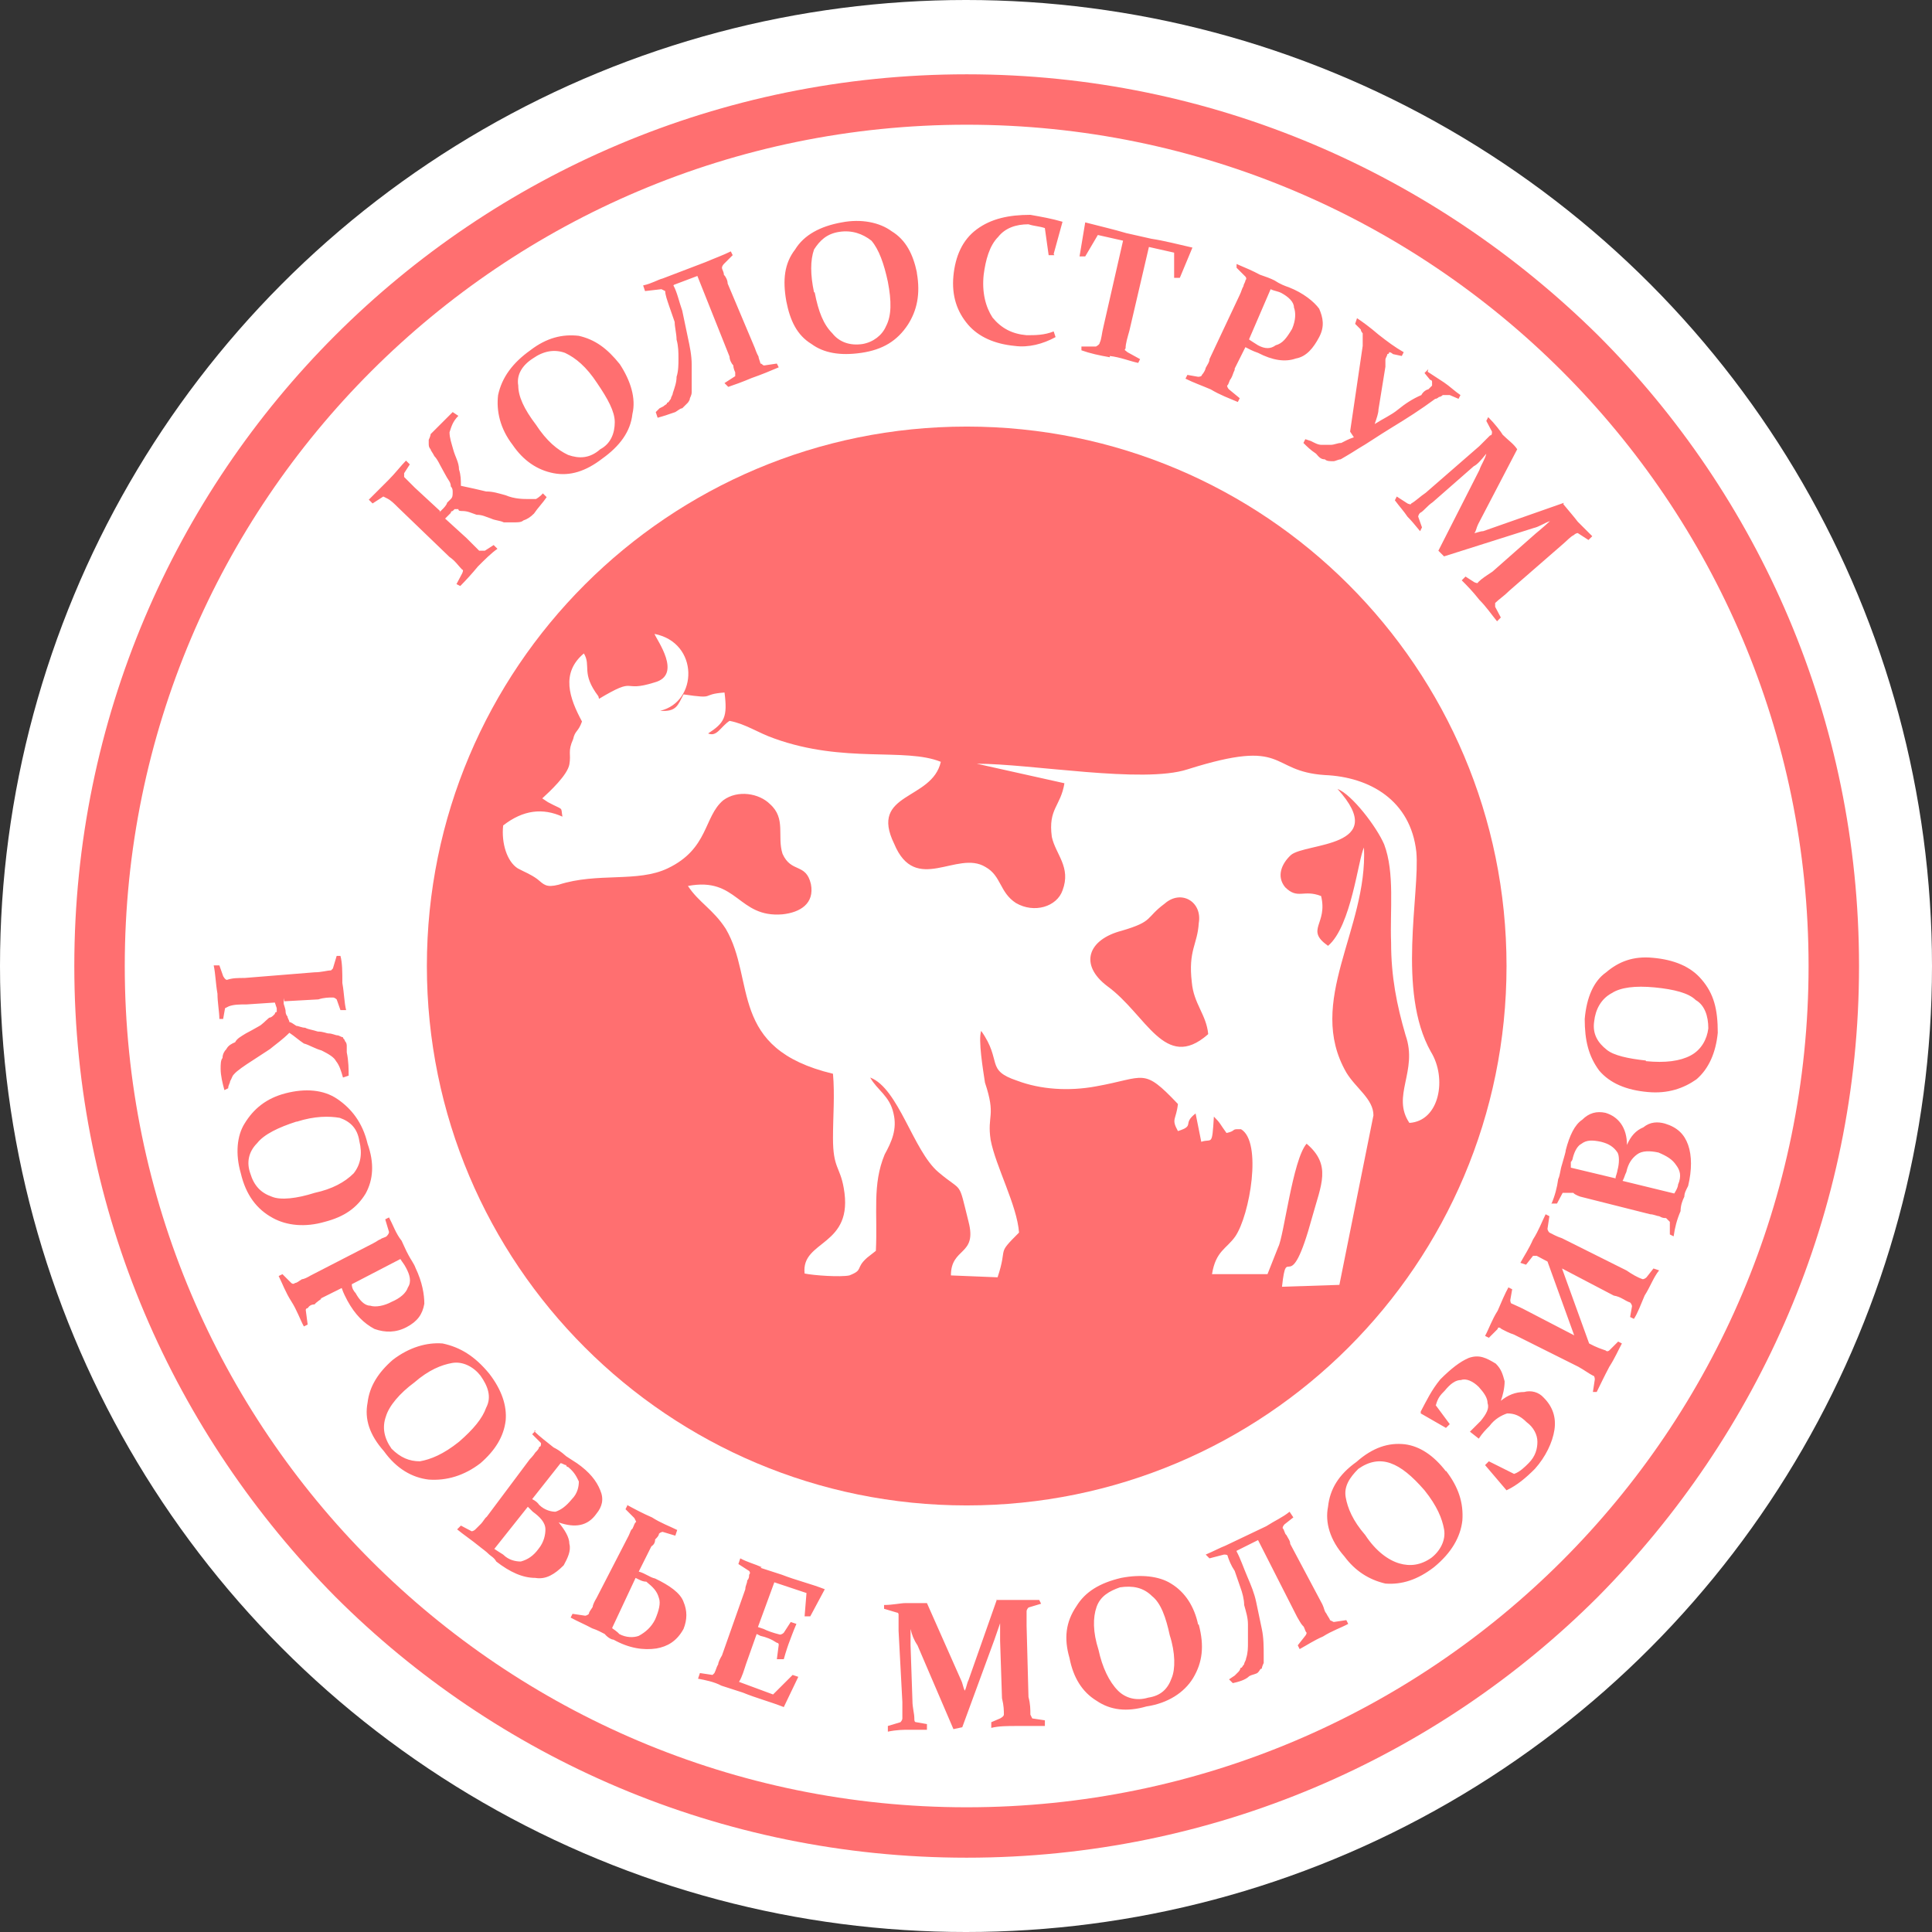
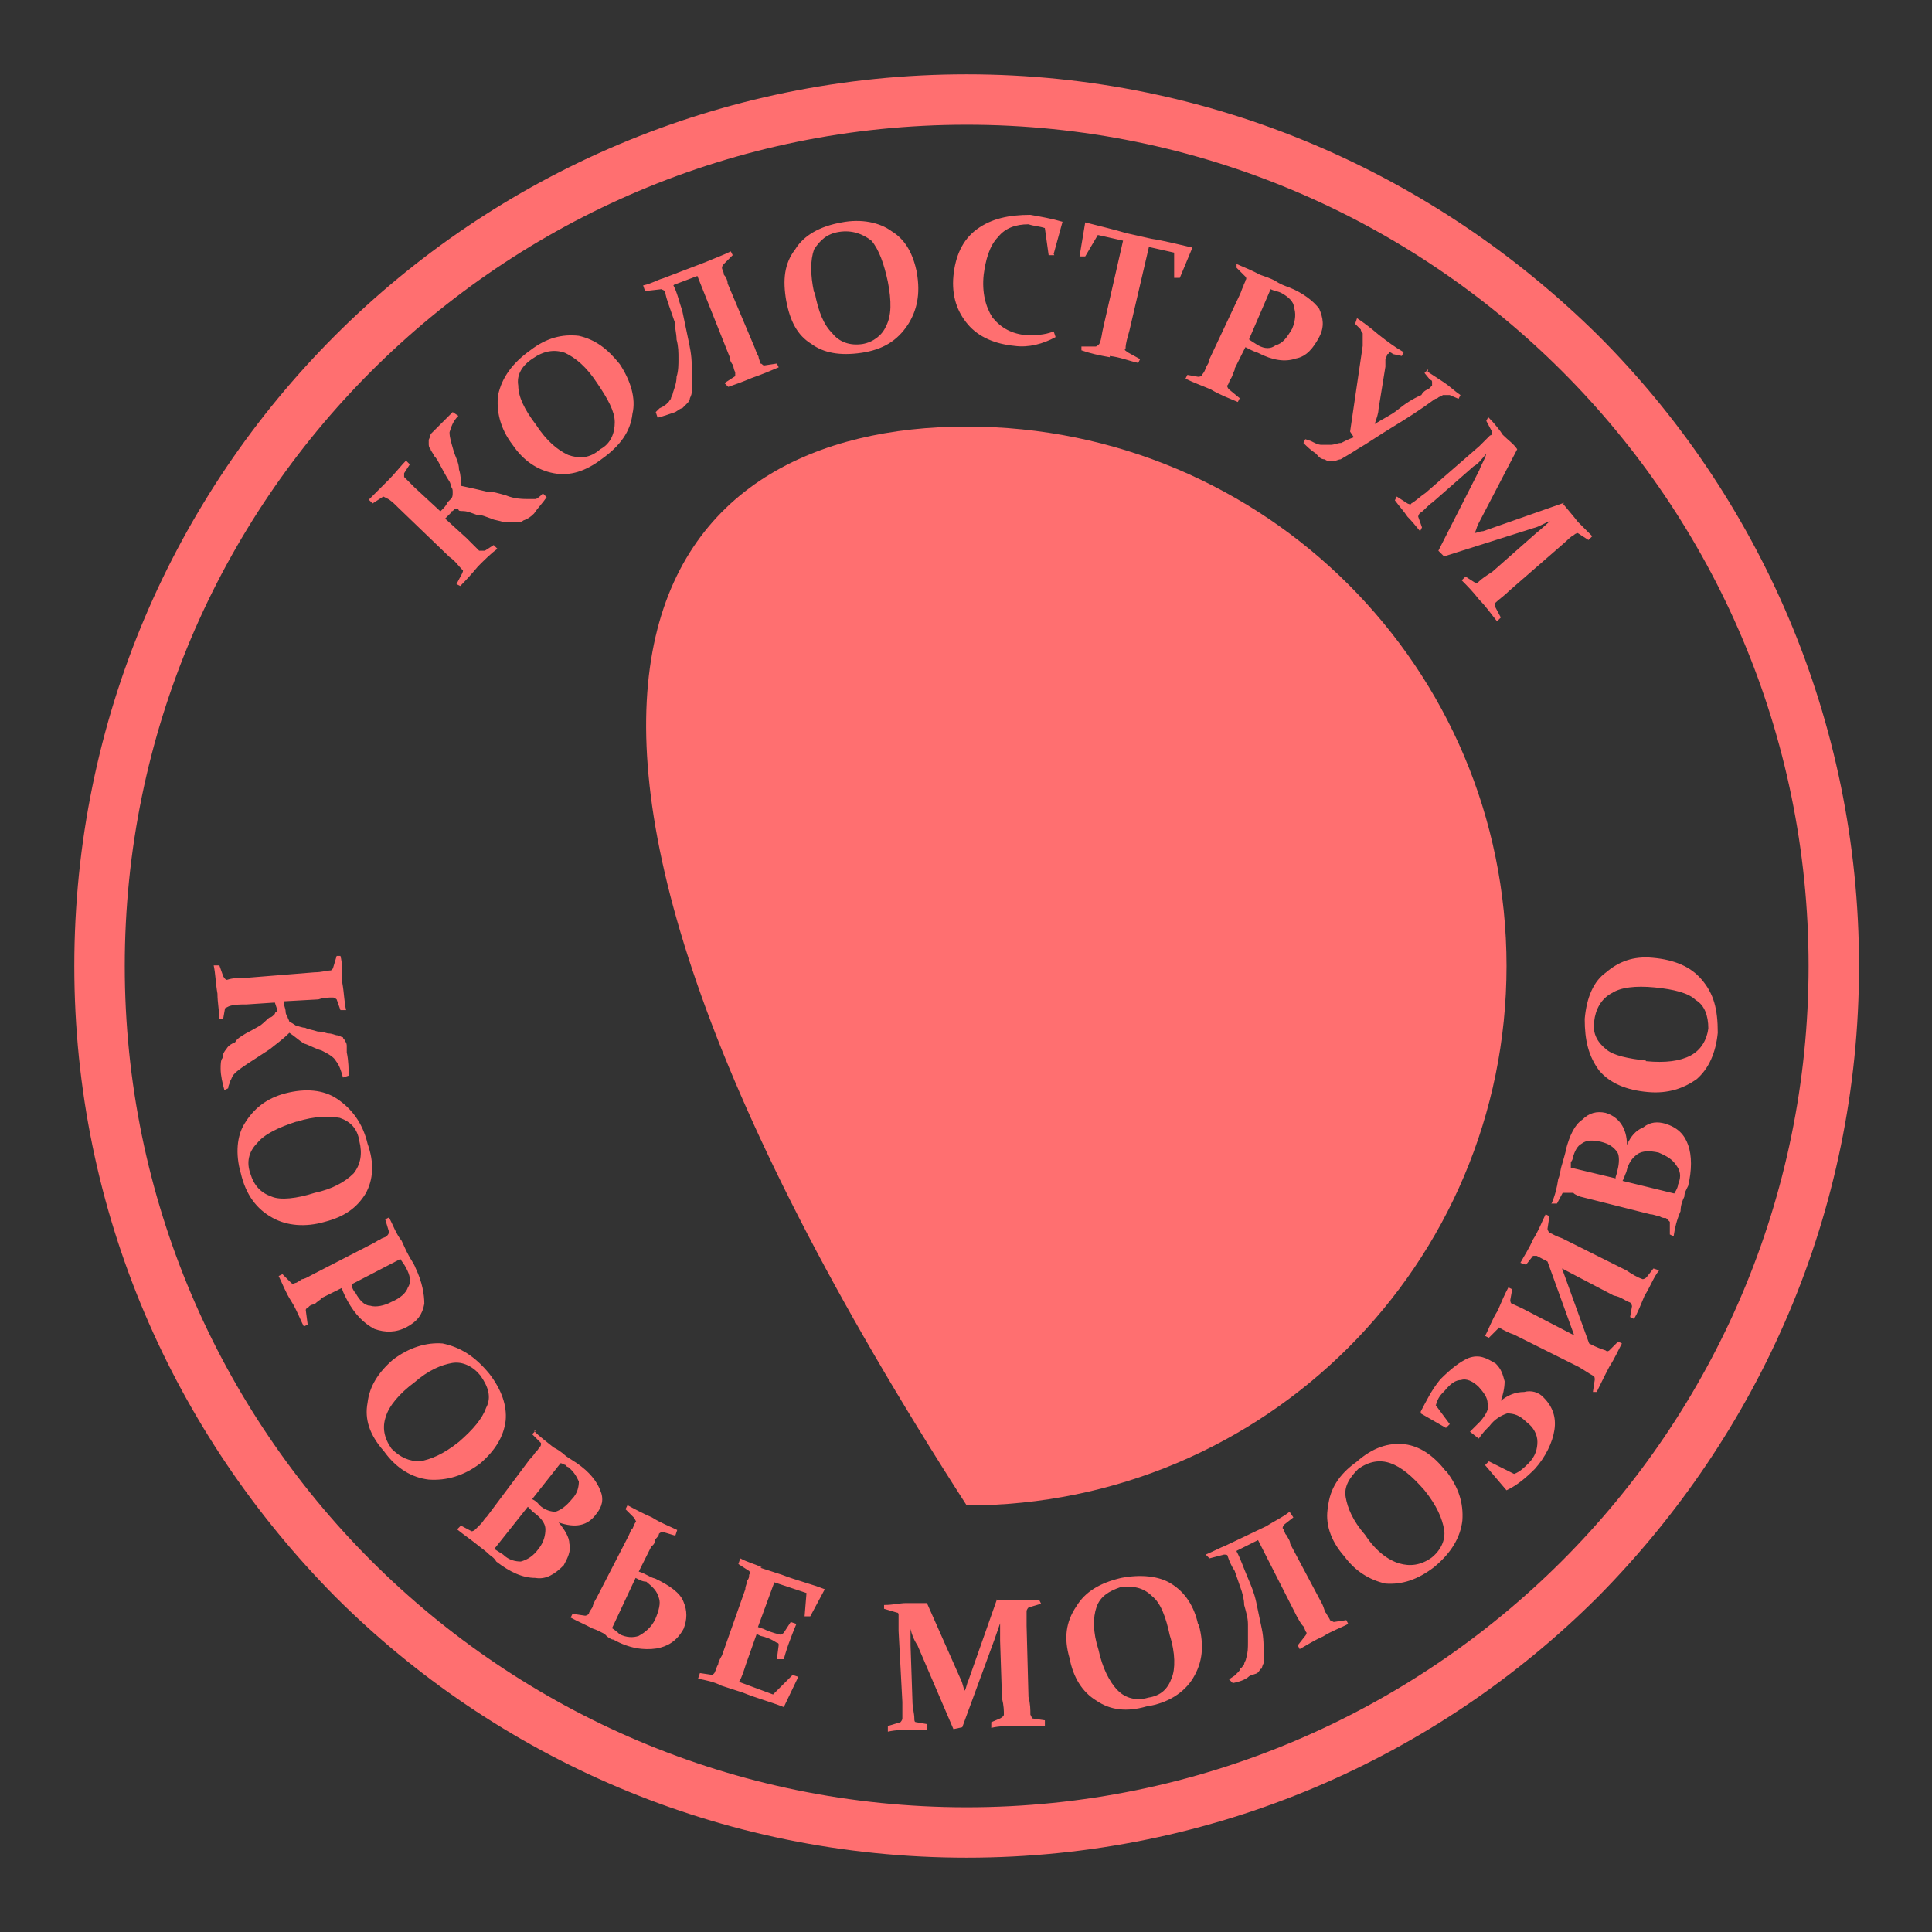
<svg xmlns="http://www.w3.org/2000/svg" width="130" height="130" viewBox="0 0 130 130" fill="none">
  <rect x="0" y="0" width="130" height="130" fill="#333333" stroke="none" />
-   <circle cx="65" cy="65" r="65" fill="white" />
  <path d="M65.045 5C81.637 5 96.574 11.742 107.522 22.555C118.343 33.367 125.09 48.378 125.09 65C125.09 81.622 118.343 96.505 107.522 107.445C96.701 118.258 81.679 125 65.045 125C48.411 125 33.389 118.258 22.568 107.445C11.747 96.505 5 81.622 5 65C5 48.378 11.747 33.367 22.568 22.555C33.389 11.742 48.411 5 65.045 5ZM105.103 24.972C94.876 14.753 80.703 8.392 65.045 8.392C49.387 8.392 35.213 14.753 24.987 24.972C14.76 35.191 8.395 49.353 8.395 65C8.395 80.647 14.76 94.809 24.987 105.028C35.213 115.247 49.387 121.608 65.045 121.608C80.703 121.608 94.876 115.247 105.103 105.028C115.33 94.809 121.695 80.647 121.695 65C121.695 49.353 115.33 35.191 105.103 24.972Z" fill="#FF6F70" />
-   <path fill-rule="evenodd" clip-rule="evenodd" d="M65.047 28.703C85.118 28.703 101.371 44.943 101.371 65C101.371 85.056 85.118 101.297 65.047 101.297C44.975 101.297 28.723 85.056 28.723 65C28.723 44.943 44.975 28.703 65.047 28.703Z" fill="#FF6F70" />
+   <path fill-rule="evenodd" clip-rule="evenodd" d="M65.047 28.703C85.118 28.703 101.371 44.943 101.371 65C101.371 85.056 85.118 101.297 65.047 101.297C28.723 44.943 44.975 28.703 65.047 28.703Z" fill="#FF6F70" />
  <path d="M29.569 34.47L29.824 34.215C29.824 34.215 30.078 33.961 30.078 33.834C30.206 33.706 30.333 33.579 30.333 33.579C30.46 33.452 30.46 33.325 30.46 33.113C30.46 32.986 30.46 32.858 30.333 32.731C30.333 32.477 30.206 32.35 30.078 32.138C29.951 31.925 29.824 31.671 29.611 31.29C29.484 31.035 29.357 30.823 29.23 30.696C29.102 30.441 28.975 30.314 28.975 30.229C28.848 30.102 28.848 29.975 28.848 29.848V29.593C28.848 29.593 28.975 29.339 28.975 29.212C29.102 29.085 29.23 28.957 29.357 28.83C29.739 28.448 30.078 28.109 30.46 27.728L30.842 27.982C30.46 28.364 30.375 28.703 30.248 29.085C30.248 29.466 30.375 29.805 30.503 30.272C30.63 30.738 30.885 31.12 30.885 31.586C31.012 31.968 31.012 32.307 31.012 32.689C31.606 32.816 32.2 32.943 32.709 33.07C33.176 33.07 33.558 33.198 34.025 33.325C34.619 33.579 35.213 33.579 35.595 33.579H36.062C36.062 33.579 36.316 33.452 36.528 33.198L36.783 33.452C36.528 33.834 36.189 34.173 35.934 34.554C35.68 34.809 35.468 34.936 35.213 35.021C35.086 35.148 34.831 35.148 34.619 35.148H33.897C33.643 35.021 33.303 35.021 33.049 34.894C32.667 34.767 32.455 34.639 32.073 34.639C31.691 34.512 31.479 34.385 31.097 34.385C30.969 34.385 30.842 34.385 30.842 34.258H30.587L30.46 34.385C30.46 34.385 30.333 34.385 30.333 34.512L29.951 34.894L31.394 36.208C31.776 36.59 31.988 36.802 32.242 37.056H32.624L33.218 36.675L33.473 36.929C33.091 37.184 32.624 37.65 32.158 38.116C31.776 38.583 31.309 39.092 30.969 39.431L30.715 39.304L31.097 38.583C31.097 38.583 31.224 38.328 31.097 38.328C30.842 38.074 30.63 37.735 30.248 37.48L26.768 34.13C26.514 33.876 26.302 33.664 26.047 33.537C26.047 33.537 25.962 33.494 25.792 33.41L25.071 33.876L24.816 33.622C25.198 33.24 25.665 32.774 26.132 32.307C26.599 31.841 26.981 31.332 27.32 30.993L27.575 31.247L27.193 31.841V32.095C27.447 32.35 27.66 32.562 27.914 32.816L29.611 34.385L29.569 34.47ZM36.062 28.576C36.783 29.678 37.504 30.272 38.226 30.611C38.947 30.866 39.669 30.866 40.39 30.229C41.111 29.848 41.366 29.127 41.366 28.406C41.366 27.685 40.899 26.837 40.178 25.777C39.456 24.675 38.735 24.081 38.014 23.742C37.292 23.487 36.571 23.615 35.849 24.123C35.128 24.59 34.746 25.226 34.873 25.947C34.873 26.668 35.255 27.516 36.062 28.576ZM41.705 24.505C42.427 25.608 42.809 26.795 42.554 27.855C42.427 29.042 41.705 30.017 40.517 30.866C39.414 31.713 38.353 32.053 37.25 31.841C36.146 31.629 35.213 30.993 34.492 29.933C33.643 28.83 33.388 27.643 33.516 26.583C33.77 25.395 34.492 24.42 35.68 23.572C36.783 22.724 37.844 22.47 38.947 22.597C40.05 22.851 40.857 23.445 41.705 24.505ZM45.312 19.205C45.567 19.671 45.694 20.307 45.906 20.901L46.288 22.724C46.416 23.318 46.543 23.911 46.543 24.547V26.371C46.543 26.625 46.416 26.752 46.416 26.837C46.416 26.922 46.288 27.092 46.288 27.092C46.161 27.219 46.034 27.346 45.906 27.473C45.779 27.473 45.652 27.601 45.44 27.728C45.058 27.855 44.718 27.982 44.251 28.109L44.124 27.728L44.379 27.473L44.633 27.346C44.761 27.219 44.888 27.219 44.888 27.092C45.015 27.092 45.015 26.964 45.143 26.837C45.143 26.71 45.27 26.583 45.27 26.456C45.397 26.074 45.525 25.735 45.525 25.353C45.652 24.971 45.652 24.505 45.652 24.166C45.652 23.699 45.652 23.318 45.525 22.851C45.525 22.47 45.397 22.003 45.397 21.664C45.27 21.282 45.143 20.943 45.015 20.562C44.888 20.18 44.761 19.841 44.761 19.586C44.761 19.586 44.676 19.544 44.506 19.459L43.403 19.586L43.275 19.205C43.87 19.078 44.252 18.823 44.591 18.738L47.477 17.636C48.071 17.381 48.665 17.169 49.174 16.915L49.301 17.169L48.707 17.763C48.707 17.763 48.58 17.89 48.58 18.017C48.58 18.145 48.707 18.272 48.707 18.484C48.834 18.611 48.962 18.866 48.962 19.078L50.786 23.403C50.786 23.403 50.914 23.784 51.041 23.996C51.041 24.123 51.168 24.378 51.168 24.463C51.296 24.463 51.296 24.59 51.423 24.59L52.272 24.463L52.399 24.717C51.805 24.971 51.296 25.183 50.574 25.438C49.98 25.692 49.386 25.904 49.004 26.032L48.749 25.777L49.471 25.311V25.056C49.471 25.056 49.344 24.802 49.344 24.59C49.216 24.463 49.089 24.208 49.089 23.996L46.925 18.569L45.355 19.162L45.312 19.205ZM54.818 19.671C55.072 20.986 55.412 21.834 56.006 22.427C56.473 23.021 57.194 23.275 58.043 23.148C58.764 23.021 59.358 22.555 59.613 21.961C59.995 21.24 59.995 20.265 59.74 18.95C59.486 17.763 59.146 16.788 58.637 16.194C58.043 15.728 57.321 15.473 56.473 15.601C55.624 15.728 55.157 16.194 54.775 16.788C54.521 17.509 54.521 18.484 54.775 19.671H54.818ZM61.692 18.357C61.947 19.798 61.692 20.901 61.098 21.834C60.377 22.936 59.401 23.53 57.958 23.742C56.515 23.954 55.412 23.742 54.605 23.148C53.63 22.555 53.163 21.579 52.908 20.265C52.654 18.823 52.781 17.721 53.502 16.788C54.096 15.812 55.2 15.219 56.642 14.964C57.958 14.71 59.188 14.964 59.995 15.558C60.971 16.152 61.438 17.127 61.692 18.314V18.357ZM70.943 17.169H70.561L70.306 15.346C69.924 15.219 69.585 15.219 69.203 15.092C68.354 15.092 67.633 15.346 67.166 15.94C66.572 16.533 66.317 17.509 66.19 18.484C66.063 19.671 66.317 20.646 66.784 21.367C67.378 22.088 68.1 22.47 69.076 22.555C69.67 22.555 70.264 22.555 70.9 22.3L71.028 22.682C70.179 23.148 69.203 23.403 68.269 23.275C66.954 23.148 65.851 22.682 65.129 21.834C64.408 20.986 64.026 19.925 64.153 18.569C64.281 17.254 64.747 16.152 65.723 15.431C66.699 14.71 67.888 14.456 69.33 14.456C70.052 14.583 70.773 14.71 71.495 14.922L70.9 17.085L70.943 17.169ZM74.677 24.039C73.956 23.911 73.362 23.784 72.767 23.572V23.318H73.743C73.743 23.318 73.998 23.191 73.998 23.063C74.125 22.809 74.125 22.47 74.253 21.961L75.568 16.194L73.871 15.812L73.022 17.254H72.64L73.022 14.964C73.998 15.219 74.932 15.431 75.78 15.685L77.478 16.067C78.326 16.194 79.302 16.448 80.236 16.66L79.387 18.696H79.005V17L77.308 16.618L75.993 22.258C75.865 22.724 75.738 23.106 75.738 23.445C75.611 23.572 75.738 23.572 75.865 23.699L76.714 24.166L76.587 24.42C75.993 24.293 75.398 24.039 74.677 23.954V24.039ZM84.055 22.851C84.055 22.851 84.437 23.106 84.649 23.233C85.116 23.487 85.498 23.487 85.837 23.233C86.304 23.106 86.559 22.767 86.941 22.131C87.195 21.537 87.195 21.028 87.068 20.689C87.068 20.307 86.686 19.968 86.219 19.713C85.965 19.586 85.752 19.586 85.498 19.459L84.055 22.809V22.851ZM83.079 24.887C82.952 25.141 82.952 25.268 82.825 25.48C82.697 25.608 82.697 25.862 82.57 25.947C82.57 25.947 82.57 26.074 82.697 26.201L83.419 26.795L83.291 27.049C82.697 26.795 82.103 26.583 81.467 26.201C80.873 25.947 80.278 25.735 79.769 25.48L79.897 25.226L80.618 25.353C80.618 25.353 80.873 25.353 80.873 25.226C81 25.099 81.127 24.844 81.127 24.759C81.254 24.505 81.382 24.378 81.382 24.166L83.419 19.841C83.546 19.586 83.546 19.459 83.673 19.247C83.673 19.12 83.8 18.993 83.8 18.866C83.928 18.738 83.8 18.611 83.8 18.611L83.206 18.017V17.763C83.8 18.017 84.31 18.229 84.776 18.484C85.158 18.611 85.498 18.738 85.752 18.866C86.134 19.12 86.474 19.247 86.728 19.332C87.704 19.713 88.426 20.307 88.765 20.774C89.02 21.367 89.147 21.961 88.765 22.682C88.383 23.403 87.917 23.996 87.195 24.123C86.474 24.378 85.625 24.251 84.649 23.742C84.267 23.615 84.055 23.487 83.8 23.36L83.079 24.802V24.887ZM96.064 25.014C96.446 25.268 96.785 25.48 97.167 25.735C97.549 25.989 97.889 26.328 98.271 26.583L98.143 26.837L97.549 26.583H97.082C97.082 26.583 96.955 26.71 96.828 26.71C96.828 26.71 96.701 26.837 96.573 26.837C95.597 27.558 94.664 28.152 93.688 28.745C92.712 29.339 91.99 29.848 91.396 30.187C90.802 30.569 90.42 30.781 90.208 30.908C90.081 30.908 89.826 31.035 89.741 31.035C89.487 31.035 89.275 31.035 89.147 30.908C88.893 30.908 88.765 30.781 88.553 30.526C88.171 30.272 87.959 30.06 87.704 29.805L87.832 29.551L88.214 29.678C88.468 29.805 88.68 29.933 88.935 29.933H89.529C89.784 29.933 89.996 29.805 90.251 29.805C90.505 29.678 90.717 29.551 91.099 29.424L90.845 29.042L91.693 23.275V22.427C91.693 22.427 91.566 22.3 91.566 22.173L91.184 21.791L91.311 21.41C91.693 21.664 92.16 22.003 92.754 22.512C93.348 22.979 93.858 23.36 94.452 23.699L94.324 23.954L93.73 23.827C93.73 23.827 93.603 23.699 93.476 23.699C93.476 23.699 93.476 23.827 93.348 23.827C93.348 23.954 93.221 24.081 93.221 24.208V24.675L92.754 27.558C92.754 27.812 92.627 28.152 92.5 28.533C93.094 28.152 93.603 27.94 94.07 27.558C94.536 27.176 95.046 26.837 95.64 26.583C95.767 26.328 96.022 26.201 96.106 26.201C96.234 26.074 96.361 25.947 96.361 25.947V25.692C96.361 25.692 96.361 25.565 96.234 25.565L95.852 25.099L96.106 24.844L96.064 25.014ZM105.188 33.919C105.569 34.385 105.909 34.767 106.164 35.106C106.418 35.36 106.758 35.699 107.14 36.081L106.885 36.335L106.164 35.869C106.164 35.869 106.036 35.869 105.909 35.996C105.654 36.123 105.442 36.378 105.188 36.59L101.581 39.728C101.199 40.109 100.859 40.321 100.605 40.576V40.83L100.987 41.551L100.732 41.805C100.35 41.339 100.011 40.83 99.544 40.364C99.077 39.77 98.695 39.388 98.356 39.049L98.61 38.795L99.204 39.176C99.204 39.176 99.459 39.304 99.459 39.176C99.713 38.922 100.053 38.71 100.435 38.456L103.32 35.911C103.32 35.911 103.787 35.53 104.296 35.063C103.914 35.191 103.575 35.445 103.193 35.53L97.167 37.438L96.785 37.056L99.544 31.629C99.671 31.247 99.926 30.908 100.01 30.526C99.629 30.993 99.416 31.247 99.162 31.374L96.404 33.791C96.022 34.046 95.809 34.385 95.555 34.512C95.428 34.639 95.428 34.767 95.428 34.767L95.682 35.487L95.555 35.742C95.173 35.275 94.961 35.021 94.706 34.767C94.452 34.385 94.239 34.173 93.858 33.664L93.985 33.41L94.706 33.876C94.706 33.876 94.961 34.003 94.961 33.876C95.215 33.749 95.555 33.41 95.937 33.155L99.544 30.017C99.798 29.763 100.011 29.551 100.265 29.297C100.392 29.297 100.392 29.169 100.392 29.042L100.01 28.321L100.138 28.067C100.605 28.533 100.987 29.042 101.114 29.254C101.496 29.636 101.835 29.848 102.09 30.229L99.459 35.275C99.332 35.53 99.332 35.742 99.204 35.869C99.332 35.869 99.586 35.742 99.798 35.742L105.23 33.834L105.188 33.919Z" fill="#FF6F70" />
  <path d="M19.089 67.162V67.544C19.089 67.544 19.216 67.925 19.216 68.01C19.216 68.095 19.216 68.265 19.344 68.392C19.344 68.519 19.471 68.646 19.471 68.774C19.598 68.774 19.726 68.901 19.938 69.028C20.065 69.028 20.32 69.155 20.532 69.155C20.787 69.282 20.999 69.282 21.381 69.41C21.762 69.41 21.975 69.537 22.102 69.537C22.357 69.537 22.569 69.664 22.696 69.664C22.823 69.664 22.951 69.791 23.078 69.791C23.078 69.918 23.205 69.918 23.205 70.046C23.333 70.173 23.333 70.3 23.333 70.427V70.809C23.46 71.403 23.46 71.996 23.46 72.378L23.078 72.505C22.951 72.039 22.823 71.657 22.611 71.403C22.484 71.148 22.144 70.936 21.635 70.682C21.169 70.555 20.787 70.3 20.447 70.215C20.065 69.961 19.853 69.749 19.471 69.494C19.004 69.961 18.622 70.215 18.156 70.597C17.774 70.851 17.434 71.063 17.052 71.318C16.458 71.699 15.949 72.039 15.737 72.293C15.61 72.42 15.61 72.547 15.482 72.759C15.482 72.887 15.355 73.014 15.355 73.226L15.1 73.353C14.973 72.887 14.846 72.378 14.846 71.911C14.846 71.657 14.846 71.318 14.973 71.191C14.973 70.936 15.1 70.724 15.228 70.597C15.355 70.343 15.61 70.215 15.822 70.13C15.949 69.876 16.204 69.749 16.543 69.537C16.798 69.41 17.01 69.282 17.392 69.07C17.646 68.943 17.858 68.689 18.113 68.477C18.241 68.477 18.368 68.35 18.368 68.35L18.495 68.222C18.495 68.222 18.495 68.095 18.622 68.095V67.841L18.495 67.459L16.585 67.586C16.119 67.586 15.737 67.586 15.397 67.713C15.397 67.713 15.312 67.756 15.143 67.841L15.015 68.562H14.761C14.761 68.095 14.633 67.459 14.633 66.865C14.506 66.145 14.506 65.551 14.379 64.957H14.761L15.015 65.678C15.015 65.678 15.143 65.933 15.27 65.933C15.652 65.805 15.991 65.805 16.458 65.805L21.169 65.424C21.635 65.424 22.017 65.297 22.272 65.297C22.272 65.297 22.314 65.254 22.399 65.169L22.654 64.321H22.908C23.036 64.788 23.036 65.424 23.036 66.145C23.163 66.865 23.163 67.459 23.29 67.968H22.908L22.654 67.247C22.654 67.247 22.526 67.12 22.399 67.12C22.145 67.12 21.805 67.12 21.423 67.247L19.132 67.374L19.089 67.162ZM19.938 75.473C18.75 75.855 17.774 76.321 17.307 76.915C16.713 77.509 16.585 78.229 16.84 78.95C17.095 79.798 17.561 80.265 18.283 80.519C18.877 80.774 19.98 80.646 21.169 80.265C22.357 80.01 23.205 79.544 23.799 78.95C24.266 78.357 24.393 77.636 24.181 76.788C24.054 75.94 23.587 75.473 22.866 75.219C22.144 75.092 21.169 75.092 19.98 75.473H19.938ZM21.847 82.215C20.532 82.597 19.301 82.47 18.368 81.961C17.265 81.367 16.543 80.392 16.204 78.95C15.822 77.636 15.949 76.406 16.458 75.6C17.052 74.625 17.901 73.904 19.216 73.565C20.532 73.226 21.762 73.311 22.696 73.947C23.63 74.583 24.393 75.516 24.733 76.957C25.2 78.272 25.115 79.374 24.606 80.307C24.012 81.282 23.163 81.876 21.847 82.215ZM23.672 86.413C23.672 86.668 23.799 86.88 23.927 87.007C24.181 87.473 24.521 87.855 24.903 87.855C25.285 87.982 25.879 87.855 26.346 87.6C26.94 87.346 27.322 87.007 27.449 86.625C27.703 86.244 27.576 85.777 27.322 85.311C27.194 85.056 27.067 84.929 26.94 84.717L23.672 86.413ZM21.635 87.388C21.635 87.388 21.253 87.643 21.169 87.77C20.914 87.77 20.787 87.897 20.702 88.025C20.574 88.025 20.574 88.152 20.574 88.152L20.702 89.127L20.447 89.254C20.192 88.788 19.98 88.152 19.598 87.558C19.216 86.964 19.004 86.371 18.75 85.862L19.004 85.735L19.598 86.328C19.598 86.328 19.726 86.456 19.853 86.328C19.98 86.328 20.108 86.201 20.32 86.074C20.447 86.074 20.702 85.947 20.914 85.82L25.115 83.657C25.369 83.53 25.497 83.403 25.582 83.403C25.709 83.275 25.964 83.275 26.048 83.148C26.048 83.148 26.176 83.021 26.176 82.894L25.921 82.046L26.176 81.918C26.43 82.385 26.642 83.021 27.024 83.487C27.152 83.742 27.279 84.081 27.491 84.463C27.619 84.717 27.873 85.056 27.958 85.311C28.425 86.286 28.552 87.134 28.552 87.728C28.425 88.448 28.085 88.915 27.364 89.297C26.642 89.678 25.921 89.678 25.2 89.424C24.478 89.042 23.884 88.448 23.375 87.516C23.248 87.261 23.12 87.049 22.993 86.668L21.55 87.388H21.635ZM27.873 93.028C26.897 93.749 26.176 94.597 25.964 95.318C25.709 96.039 25.836 96.76 26.346 97.48C26.94 98.074 27.534 98.328 28.255 98.328C28.976 98.201 29.825 97.862 30.886 97.014C31.862 96.166 32.456 95.445 32.711 94.724C33.093 94.003 32.838 93.282 32.329 92.562C31.862 91.968 31.141 91.586 30.419 91.713C29.698 91.841 28.849 92.18 27.873 93.028ZM32.329 98.456C31.226 99.304 30.037 99.643 28.849 99.558C27.746 99.431 26.685 98.837 25.836 97.65C24.86 96.547 24.521 95.487 24.733 94.385C24.86 93.282 25.454 92.35 26.43 91.501C27.534 90.653 28.722 90.314 29.783 90.399C30.971 90.653 31.947 91.247 32.923 92.434C33.772 93.537 34.111 94.597 34.026 95.572C33.899 96.675 33.305 97.608 32.329 98.456ZM35.936 96.293C36.318 96.675 36.784 97.014 37.251 97.395C37.506 97.523 37.718 97.65 38.1 97.989C38.482 98.244 38.694 98.371 38.821 98.456C39.67 99.049 40.137 99.643 40.391 100.279C40.646 100.873 40.519 101.381 40.137 101.848C39.543 102.696 38.694 102.823 37.591 102.441C37.972 102.908 38.312 103.417 38.312 103.883C38.439 104.35 38.185 104.858 37.93 105.325C37.336 105.918 36.742 106.3 36.021 106.173C35.172 106.173 34.323 105.791 33.39 105.07C33.262 104.816 33.008 104.689 32.923 104.604C32.668 104.35 32.456 104.222 32.201 104.01C31.735 103.629 31.225 103.289 30.759 102.908L31.013 102.653L31.735 103.035C31.735 103.035 31.862 103.035 31.989 102.908C32.117 102.781 32.244 102.653 32.371 102.526C32.498 102.399 32.626 102.145 32.753 102.06L35.639 98.201C35.639 98.201 35.893 97.947 36.021 97.735C36.148 97.608 36.275 97.48 36.275 97.353C36.403 97.353 36.403 97.226 36.403 97.099L35.808 96.505L36.063 96.251L35.936 96.293ZM35.554 101.339L33.262 104.222C33.262 104.222 33.644 104.477 33.856 104.604C34.238 104.986 34.705 105.07 35.045 105.07C35.511 104.943 35.893 104.689 36.233 104.222C36.615 103.756 36.7 103.247 36.7 102.908C36.7 102.441 36.318 102.06 35.851 101.721C35.724 101.593 35.596 101.466 35.469 101.339H35.554ZM35.808 100.873C36.063 101 36.19 101.127 36.275 101.254C36.657 101.636 37.124 101.721 37.379 101.721C37.76 101.593 38.1 101.339 38.482 100.873C38.864 100.491 38.949 100.024 38.949 99.685C38.821 99.431 38.694 99.092 38.227 98.71C38.227 98.71 38.1 98.71 38.1 98.583C37.972 98.583 37.845 98.456 37.718 98.456L35.808 100.873ZM42.174 101.254C42.64 101.509 43.277 101.848 43.871 102.102C44.465 102.484 45.059 102.696 45.568 102.95L45.441 103.332L44.592 103.077C44.592 103.077 44.465 103.077 44.338 103.205C44.338 103.332 44.21 103.459 44.083 103.586C44.083 103.841 43.956 103.968 43.828 104.053L42.98 105.749C43.447 105.876 43.701 106.13 44.083 106.215C45.059 106.682 45.781 107.191 45.993 107.784C46.247 108.378 46.247 108.971 45.993 109.608C45.526 110.456 44.889 110.795 44.168 110.922C43.319 111.049 42.343 110.922 41.282 110.328C41.155 110.328 40.901 110.201 40.688 109.947C40.434 109.82 40.222 109.692 39.84 109.565C39.373 109.311 38.864 109.099 38.397 108.844L38.524 108.59L39.373 108.717C39.373 108.717 39.5 108.717 39.627 108.59C39.627 108.463 39.755 108.335 39.882 108.123C39.882 107.996 40.009 107.742 40.137 107.53L42.301 103.332C42.428 103.077 42.428 102.95 42.556 102.865C42.683 102.611 42.683 102.484 42.81 102.399C42.81 102.399 42.768 102.314 42.683 102.145L42.089 101.551L42.216 101.297L42.174 101.254ZM41.198 109.565C41.198 109.565 41.58 109.82 41.664 109.947C42.131 110.201 42.64 110.201 42.98 110.074C43.447 109.82 43.828 109.48 44.083 108.971C44.338 108.378 44.465 107.869 44.338 107.53C44.21 107.063 43.956 106.809 43.489 106.427C43.234 106.427 43.022 106.3 42.768 106.173L41.198 109.523V109.565ZM51.17 105.494L52.612 105.961C53.589 106.342 54.522 106.555 55.498 106.936L54.522 108.759H54.14L54.267 107.191L52.103 106.47L51 109.48L51.382 109.608C51.636 109.735 51.976 109.862 52.485 109.989C52.485 109.989 52.612 109.989 52.74 109.862L53.207 109.141L53.589 109.268C53.334 109.862 53.207 110.244 53.122 110.456C53.037 110.668 52.867 111.176 52.74 111.643H52.273L52.4 110.668C52.4 110.668 52.4 110.54 52.273 110.54C51.891 110.286 51.552 110.159 51.17 110.074L50.915 109.947L50.194 111.982C50.066 112.364 49.939 112.83 49.727 113.169L52.018 114.017L53.334 112.703L53.716 112.83L52.74 114.865C51.764 114.484 50.915 114.272 49.981 113.89L48.539 113.424C48.072 113.169 47.435 113.042 46.969 112.957L47.096 112.576L47.945 112.703L48.072 112.576C48.199 112.321 48.199 112.194 48.327 111.982C48.327 111.855 48.454 111.6 48.581 111.388L50.151 106.936C50.151 106.682 50.279 106.554 50.279 106.342C50.406 106.215 50.406 106.088 50.406 105.961C50.533 105.834 50.406 105.706 50.406 105.706L49.684 105.24L49.812 104.858C50.279 105.113 50.788 105.24 51.255 105.452L51.17 105.494ZM67.04 107.657H69.926L70.053 107.911L69.204 108.166C69.204 108.166 69.077 108.293 69.077 108.42V109.395L69.204 114.187C69.332 114.653 69.332 115.035 69.332 115.374C69.332 115.374 69.374 115.459 69.459 115.629L70.308 115.756V116.138H68.398C67.804 116.138 67.21 116.138 66.701 116.265V115.883L67.295 115.629C67.295 115.629 67.549 115.502 67.549 115.374C67.549 115.12 67.549 114.781 67.422 114.272L67.295 110.413V109.226C67.168 109.607 67.04 109.947 66.913 110.328L64.749 116.222L64.155 116.35L61.736 110.71C61.481 110.328 61.354 109.989 61.269 109.608V110.71L61.396 114.441C61.396 114.908 61.524 115.289 61.524 115.629C61.524 115.756 61.524 115.883 61.651 115.883L62.372 116.01V116.392H61.184C60.802 116.392 60.336 116.392 59.742 116.519V116.138L60.59 115.883C60.59 115.883 60.718 115.756 60.718 115.629V114.526L60.463 109.735V108.632C60.463 108.632 60.463 108.505 60.336 108.505L59.487 108.251V107.996C60.081 107.996 60.59 107.869 60.93 107.869H62.372L64.664 113.042C64.791 113.297 64.791 113.509 64.918 113.763C65.046 113.509 65.046 113.297 65.173 113.042L67.083 107.615L67.04 107.657ZM73.915 111.007C74.169 112.194 74.636 113.169 75.23 113.763C75.697 114.229 76.418 114.484 77.267 114.229C78.116 114.102 78.582 113.636 78.837 112.915C79.092 112.321 79.092 111.219 78.71 110.032C78.455 108.844 78.116 107.869 77.522 107.403C76.927 106.809 76.206 106.682 75.357 106.809C74.636 107.063 74.042 107.403 73.787 108.123C73.533 108.844 73.533 109.82 73.915 111.007ZM80.662 109.311C81.044 110.752 80.916 111.855 80.28 112.915C79.686 113.89 78.582 114.611 77.14 114.823C75.824 115.205 74.721 115.077 73.787 114.441C72.811 113.848 72.217 112.873 71.963 111.558C71.581 110.244 71.708 109.141 72.429 108.081C73.023 107.106 73.999 106.512 75.442 106.173C76.758 105.918 77.988 106.046 78.795 106.555C79.771 107.148 80.365 108.123 80.619 109.311H80.662ZM83.208 104.392C83.462 104.858 83.675 105.494 83.929 106.088C84.184 106.682 84.396 107.191 84.523 107.784L84.905 109.608C85.032 110.201 85.032 110.795 85.032 111.431V111.897C85.032 111.897 84.905 112.152 84.905 112.279C84.778 112.279 84.778 112.406 84.651 112.533C84.523 112.661 84.269 112.661 84.056 112.788C83.802 113.042 83.335 113.169 82.953 113.254L82.699 113L83.081 112.745C83.081 112.745 83.208 112.618 83.335 112.491C83.335 112.491 83.462 112.364 83.462 112.236C83.59 112.236 83.59 112.109 83.717 111.982C83.717 111.855 83.844 111.728 83.844 111.6C83.972 111.219 83.972 110.88 83.972 110.498V109.311C83.972 108.844 83.844 108.463 83.717 107.996C83.717 107.615 83.59 107.148 83.462 106.809C83.335 106.427 83.208 106.088 83.081 105.706C82.826 105.325 82.699 104.986 82.614 104.731C82.614 104.604 82.486 104.604 82.359 104.604L81.383 104.858L81.129 104.604C81.723 104.35 82.105 104.138 82.444 104.01L85.202 102.696C85.796 102.314 86.306 102.102 86.772 101.721L87.027 102.102L86.433 102.569C86.433 102.569 86.305 102.696 86.305 102.823C86.433 102.95 86.433 103.205 86.56 103.29C86.688 103.544 86.815 103.671 86.815 103.883L88.979 107.954C89.106 108.208 89.106 108.42 89.234 108.547C89.361 108.802 89.488 108.929 89.488 109.014C89.488 109.014 89.573 109.056 89.743 109.141L90.591 109.014L90.719 109.268C90.252 109.523 89.615 109.735 89.021 110.116C88.427 110.371 87.918 110.71 87.451 110.964L87.324 110.71L87.791 110.116C87.791 110.116 87.918 109.989 87.918 109.862C87.791 109.735 87.791 109.48 87.663 109.395C87.536 109.268 87.409 109.014 87.281 108.802L84.651 103.629L83.208 104.35V104.392ZM91.865 103.29C92.586 104.392 93.435 104.986 94.156 105.198C94.877 105.41 95.599 105.325 96.32 104.816C96.914 104.35 97.296 103.629 97.169 102.908C97.041 102.187 96.702 101.339 95.853 100.279C95.005 99.304 94.283 98.71 93.562 98.456C92.841 98.201 92.119 98.328 91.398 98.837C90.804 99.431 90.422 100.024 90.549 100.745C90.676 101.466 91.016 102.314 91.865 103.29ZM97.296 98.964C98.145 100.067 98.484 101.127 98.399 102.314C98.272 103.417 97.678 104.477 96.49 105.452C95.387 106.3 94.326 106.639 93.222 106.555C92.119 106.3 91.186 105.706 90.464 104.731C89.488 103.629 89.149 102.441 89.361 101.381C89.488 100.194 90.082 99.219 91.27 98.371C92.374 97.395 93.435 97.056 94.538 97.183C95.514 97.311 96.447 97.904 97.296 99.007V98.964ZM96.575 94.512L97.551 95.827L97.296 96.081L95.599 95.106V94.978C95.981 94.258 96.32 93.537 96.914 92.816C97.636 92.095 98.23 91.629 98.824 91.374C99.545 91.12 100.012 91.374 100.648 91.756C101.03 92.138 101.115 92.477 101.243 92.943C101.243 93.41 101.115 93.918 100.988 94.258C101.455 93.876 101.964 93.664 102.558 93.664C103.025 93.537 103.534 93.664 103.873 94.046C104.468 94.639 104.722 95.36 104.595 96.208C104.468 97.056 104.001 98.031 103.279 98.837C102.685 99.431 102.091 99.94 101.37 100.279L99.927 98.583L100.182 98.328L101.879 99.176C102.261 99.049 102.6 98.71 102.855 98.456C103.322 97.989 103.449 97.48 103.449 97.014C103.449 96.547 103.195 96.039 102.728 95.699C102.261 95.233 101.879 95.106 101.412 95.106C101.03 95.233 100.564 95.487 100.224 95.954C99.969 96.208 99.757 96.42 99.503 96.802L98.909 96.335C99.163 96.081 99.375 95.869 99.63 95.615C100.012 95.148 100.224 94.766 100.097 94.427C100.097 94.046 99.842 93.706 99.503 93.325C99.121 92.943 98.654 92.731 98.315 92.858C97.933 92.858 97.593 93.113 97.211 93.579C96.957 93.834 96.745 94.046 96.617 94.555L96.575 94.512ZM105.953 89.933L104.128 84.887C103.873 84.759 103.661 84.632 103.407 84.505H103.152L102.685 85.099L102.303 84.972C102.558 84.505 102.897 83.996 103.152 83.403C103.534 82.809 103.746 82.215 104.001 81.706L104.255 81.834L104.128 82.682C104.128 82.682 104.128 82.809 104.255 82.936C104.51 83.063 104.722 83.191 105.104 83.318L109.432 85.48C109.814 85.735 110.154 85.947 110.536 86.074C110.536 86.074 110.663 86.074 110.79 85.947L111.257 85.353L111.639 85.48C111.257 85.947 111.045 86.583 110.663 87.176C110.408 87.77 110.196 88.364 109.942 88.745L109.687 88.618L109.814 87.897C109.814 87.897 109.814 87.77 109.687 87.643C109.305 87.516 109.093 87.261 108.584 87.176L105.104 85.353L106.929 90.399C107.396 90.653 107.777 90.781 108.032 90.865C108.159 90.993 108.287 90.865 108.287 90.865L108.881 90.272L109.135 90.399C108.881 90.865 108.669 91.374 108.287 91.968C107.905 92.689 107.693 93.155 107.438 93.664H107.183L107.311 92.816C107.311 92.816 107.311 92.562 107.183 92.562C106.929 92.434 106.589 92.18 106.207 91.968L101.879 89.805C101.497 89.678 101.285 89.551 101.03 89.424C100.903 89.296 100.776 89.296 100.776 89.424L100.182 90.017L99.927 89.89C100.182 89.424 100.394 88.788 100.776 88.194C101.03 87.6 101.243 87.092 101.497 86.625L101.752 86.752L101.624 87.473C101.624 87.473 101.624 87.728 101.752 87.728C102.006 87.855 102.346 87.982 102.728 88.194L105.995 89.89L105.953 89.933ZM104.383 81.028C104.637 80.434 104.765 79.925 104.849 79.332C104.977 79.078 104.977 78.738 105.104 78.357C105.231 77.89 105.359 77.509 105.359 77.381C105.613 76.406 105.953 75.685 106.462 75.346C106.929 74.88 107.438 74.752 108.032 74.88C108.881 75.134 109.475 75.855 109.475 77.042C109.729 76.448 110.069 76.067 110.578 75.855C111.045 75.473 111.554 75.473 112.021 75.6C112.87 75.855 113.336 76.321 113.591 77.042C113.846 77.763 113.846 78.738 113.591 79.798C113.464 80.053 113.336 80.265 113.336 80.519C113.209 80.774 113.082 81.113 113.082 81.494C112.827 82.088 112.7 82.597 112.615 83.191L112.36 83.063V82.215C112.36 82.215 112.233 82.088 112.106 81.961C111.978 81.961 111.851 81.961 111.639 81.834C111.512 81.834 111.257 81.706 111.045 81.706L106.335 80.519C106.335 80.519 105.953 80.392 105.868 80.265H105.401C105.401 80.265 105.274 80.265 105.147 80.265L104.765 80.986H104.383V81.028ZM109.178 79.459L112.657 80.307C112.657 80.307 112.912 79.925 112.912 79.713C113.167 79.12 113.039 78.738 112.785 78.399C112.53 78.017 112.191 77.805 111.597 77.551C111.003 77.424 110.493 77.424 110.154 77.678C109.814 77.933 109.56 78.272 109.432 78.865C109.305 79.12 109.305 79.247 109.178 79.459ZM108.711 79.205C108.711 79.205 108.838 78.823 108.838 78.738C108.966 78.272 108.966 77.763 108.838 77.551C108.584 77.169 108.244 76.957 107.735 76.83C107.141 76.703 106.759 76.703 106.42 76.957C106.165 77.085 105.953 77.424 105.825 77.933C105.825 77.933 105.825 78.06 105.698 78.187V78.569L108.711 79.29V79.205ZM110.748 71.403C112.063 71.53 113.039 71.403 113.761 71.021C114.482 70.639 114.864 69.918 114.949 69.198C114.949 68.35 114.694 67.629 114.1 67.29C113.633 66.823 112.657 66.569 111.342 66.441C110.026 66.314 109.05 66.441 108.456 66.823C107.735 67.205 107.353 67.925 107.268 68.731C107.141 69.579 107.523 70.173 108.117 70.639C108.584 71.021 109.56 71.233 110.748 71.36V71.403ZM111.215 64.448C112.657 64.576 113.761 65.042 114.482 65.89C115.331 66.865 115.585 67.925 115.585 69.494C115.458 70.809 114.991 71.911 114.143 72.632C113.294 73.226 112.233 73.608 110.875 73.48C109.432 73.353 108.329 72.887 107.608 72.039C106.886 71.063 106.632 70.003 106.632 68.562C106.759 67.12 107.226 66.017 108.075 65.424C108.923 64.703 109.899 64.321 111.215 64.448Z" fill="#FF6F70" />
-   <path fill-rule="evenodd" clip-rule="evenodd" d="M40.264 46.851C39.076 45.282 39.797 44.816 39.288 43.968C37.718 45.282 38.312 46.979 39.161 48.548C38.906 49.268 38.694 49.141 38.566 49.735C38.185 50.583 38.439 50.71 38.312 51.431C38.185 52.152 36.996 53.254 36.487 53.721L36.869 53.975C37.972 54.569 37.718 54.23 37.845 54.95C36.53 54.357 35.214 54.484 33.856 55.544C33.729 56.731 34.111 57.961 34.832 58.427C35.299 58.682 35.681 58.809 36.148 59.148C36.614 59.53 36.742 59.742 37.59 59.53C40.221 58.682 42.895 59.403 44.932 58.427C47.69 57.113 47.35 54.95 48.666 53.848C49.642 53.127 51.085 53.382 51.806 54.102C52.909 55.078 52.273 56.265 52.655 57.452C53.249 58.767 54.225 58.046 54.564 59.487C54.819 60.802 53.843 61.396 52.655 61.523C49.642 61.777 49.642 58.979 46.29 59.615C47.011 60.717 47.987 61.184 48.836 62.498C50.873 65.975 48.963 70.555 56.05 72.251C56.177 73.692 56.05 75.134 56.05 76.576C56.05 78.611 56.516 78.484 56.771 79.926C57.492 83.912 53.885 83.403 54.14 85.692C54.734 85.82 56.559 85.947 57.153 85.82C58.129 85.438 57.535 85.353 58.341 84.632L58.935 84.166C59.062 81.622 58.681 79.714 59.529 77.678C59.996 76.83 60.378 75.982 60.123 74.922C59.869 73.735 59.02 73.353 58.553 72.505C60.463 73.226 61.439 77.424 63.136 78.866C64.834 80.307 64.452 79.332 65.173 82.215C65.767 84.505 63.985 83.912 63.985 85.82L67.125 85.947C67.846 83.784 66.998 84.505 68.568 82.936C68.44 81.113 66.998 78.484 66.658 76.703C66.404 75.007 67.04 75.134 66.276 72.844C66.149 71.996 65.809 69.961 66.022 69.367C67.465 71.403 66.276 71.996 68.44 72.717C70.01 73.311 71.92 73.438 73.745 73.099C77.097 72.505 76.885 71.784 79.261 74.286C79.134 75.388 78.794 75.261 79.261 76.109C80.449 75.728 79.516 75.643 80.449 74.922L80.831 76.83C81.553 76.576 81.553 77.212 81.68 75.134C82.147 75.601 82.062 75.601 82.529 76.237C83.123 76.109 82.911 75.982 83.25 75.982H83.505C84.948 76.83 84.099 81.749 83.123 83.191C82.529 84.039 81.807 84.166 81.553 85.735H85.287L86.008 83.912C86.39 83.191 86.984 78.017 87.918 76.957C89.615 78.399 88.894 79.714 88.3 81.876C86.73 87.643 86.603 83.445 86.263 86.583L90.124 86.456L92.416 75.049C92.416 73.947 91.228 73.226 90.591 72.166C87.833 67.374 92.034 62.541 91.779 57.028C91.398 57.749 90.931 62.328 89.361 63.643C87.791 62.541 89.361 62.201 88.894 60.293C87.706 59.827 87.324 60.547 86.475 59.7C85.881 58.979 86.221 58.131 86.857 57.537C87.833 56.689 93.604 57.071 89.997 53.085C90.973 53.466 92.628 55.629 93.137 56.816C93.859 58.724 93.519 61.268 93.604 63.431C93.604 65.721 93.986 67.629 94.58 69.664C95.429 72.081 93.604 73.735 94.835 75.558C96.872 75.431 97.381 72.547 96.278 70.767C93.986 66.696 95.556 60.081 95.302 57.325C94.92 53.848 92.161 52.279 89.148 52.152C85.287 51.897 86.73 49.608 79.898 51.77C76.885 52.745 69.416 51.389 65.725 51.389L71.623 52.703C71.368 54.272 70.52 54.399 70.774 56.307C71.029 57.495 72.09 58.343 71.496 59.911C71.114 61.014 69.586 61.48 68.356 60.76C67.252 60.039 67.38 58.936 66.319 58.343C64.409 57.155 61.608 60.251 60.166 56.774C58.468 53.297 62.712 53.89 63.306 51.261C60.887 50.286 56.813 51.389 52.103 49.692C51 49.311 50.194 48.717 49.09 48.505C48.496 48.887 48.242 49.608 47.648 49.353C48.751 48.632 48.963 48.251 48.751 46.597C47.053 46.724 48.284 47.063 45.992 46.724C45.611 47.445 45.526 47.911 44.422 47.827C46.968 47.233 47.053 43.247 44.041 42.654C44.168 43.035 45.95 45.41 44.041 45.919C41.749 46.639 42.937 45.452 40.306 47.021L40.264 46.851ZM81.298 69.579C81.171 68.265 80.322 67.544 80.195 66.102C79.94 63.94 80.577 63.558 80.662 62.117C80.916 60.675 79.473 59.827 78.37 60.802C77.055 61.777 77.649 61.989 75.485 62.625C73.193 63.219 72.599 64.915 74.509 66.357C77.139 68.265 78.37 72.124 81.256 69.622L81.298 69.579Z" fill="white" />
</svg>